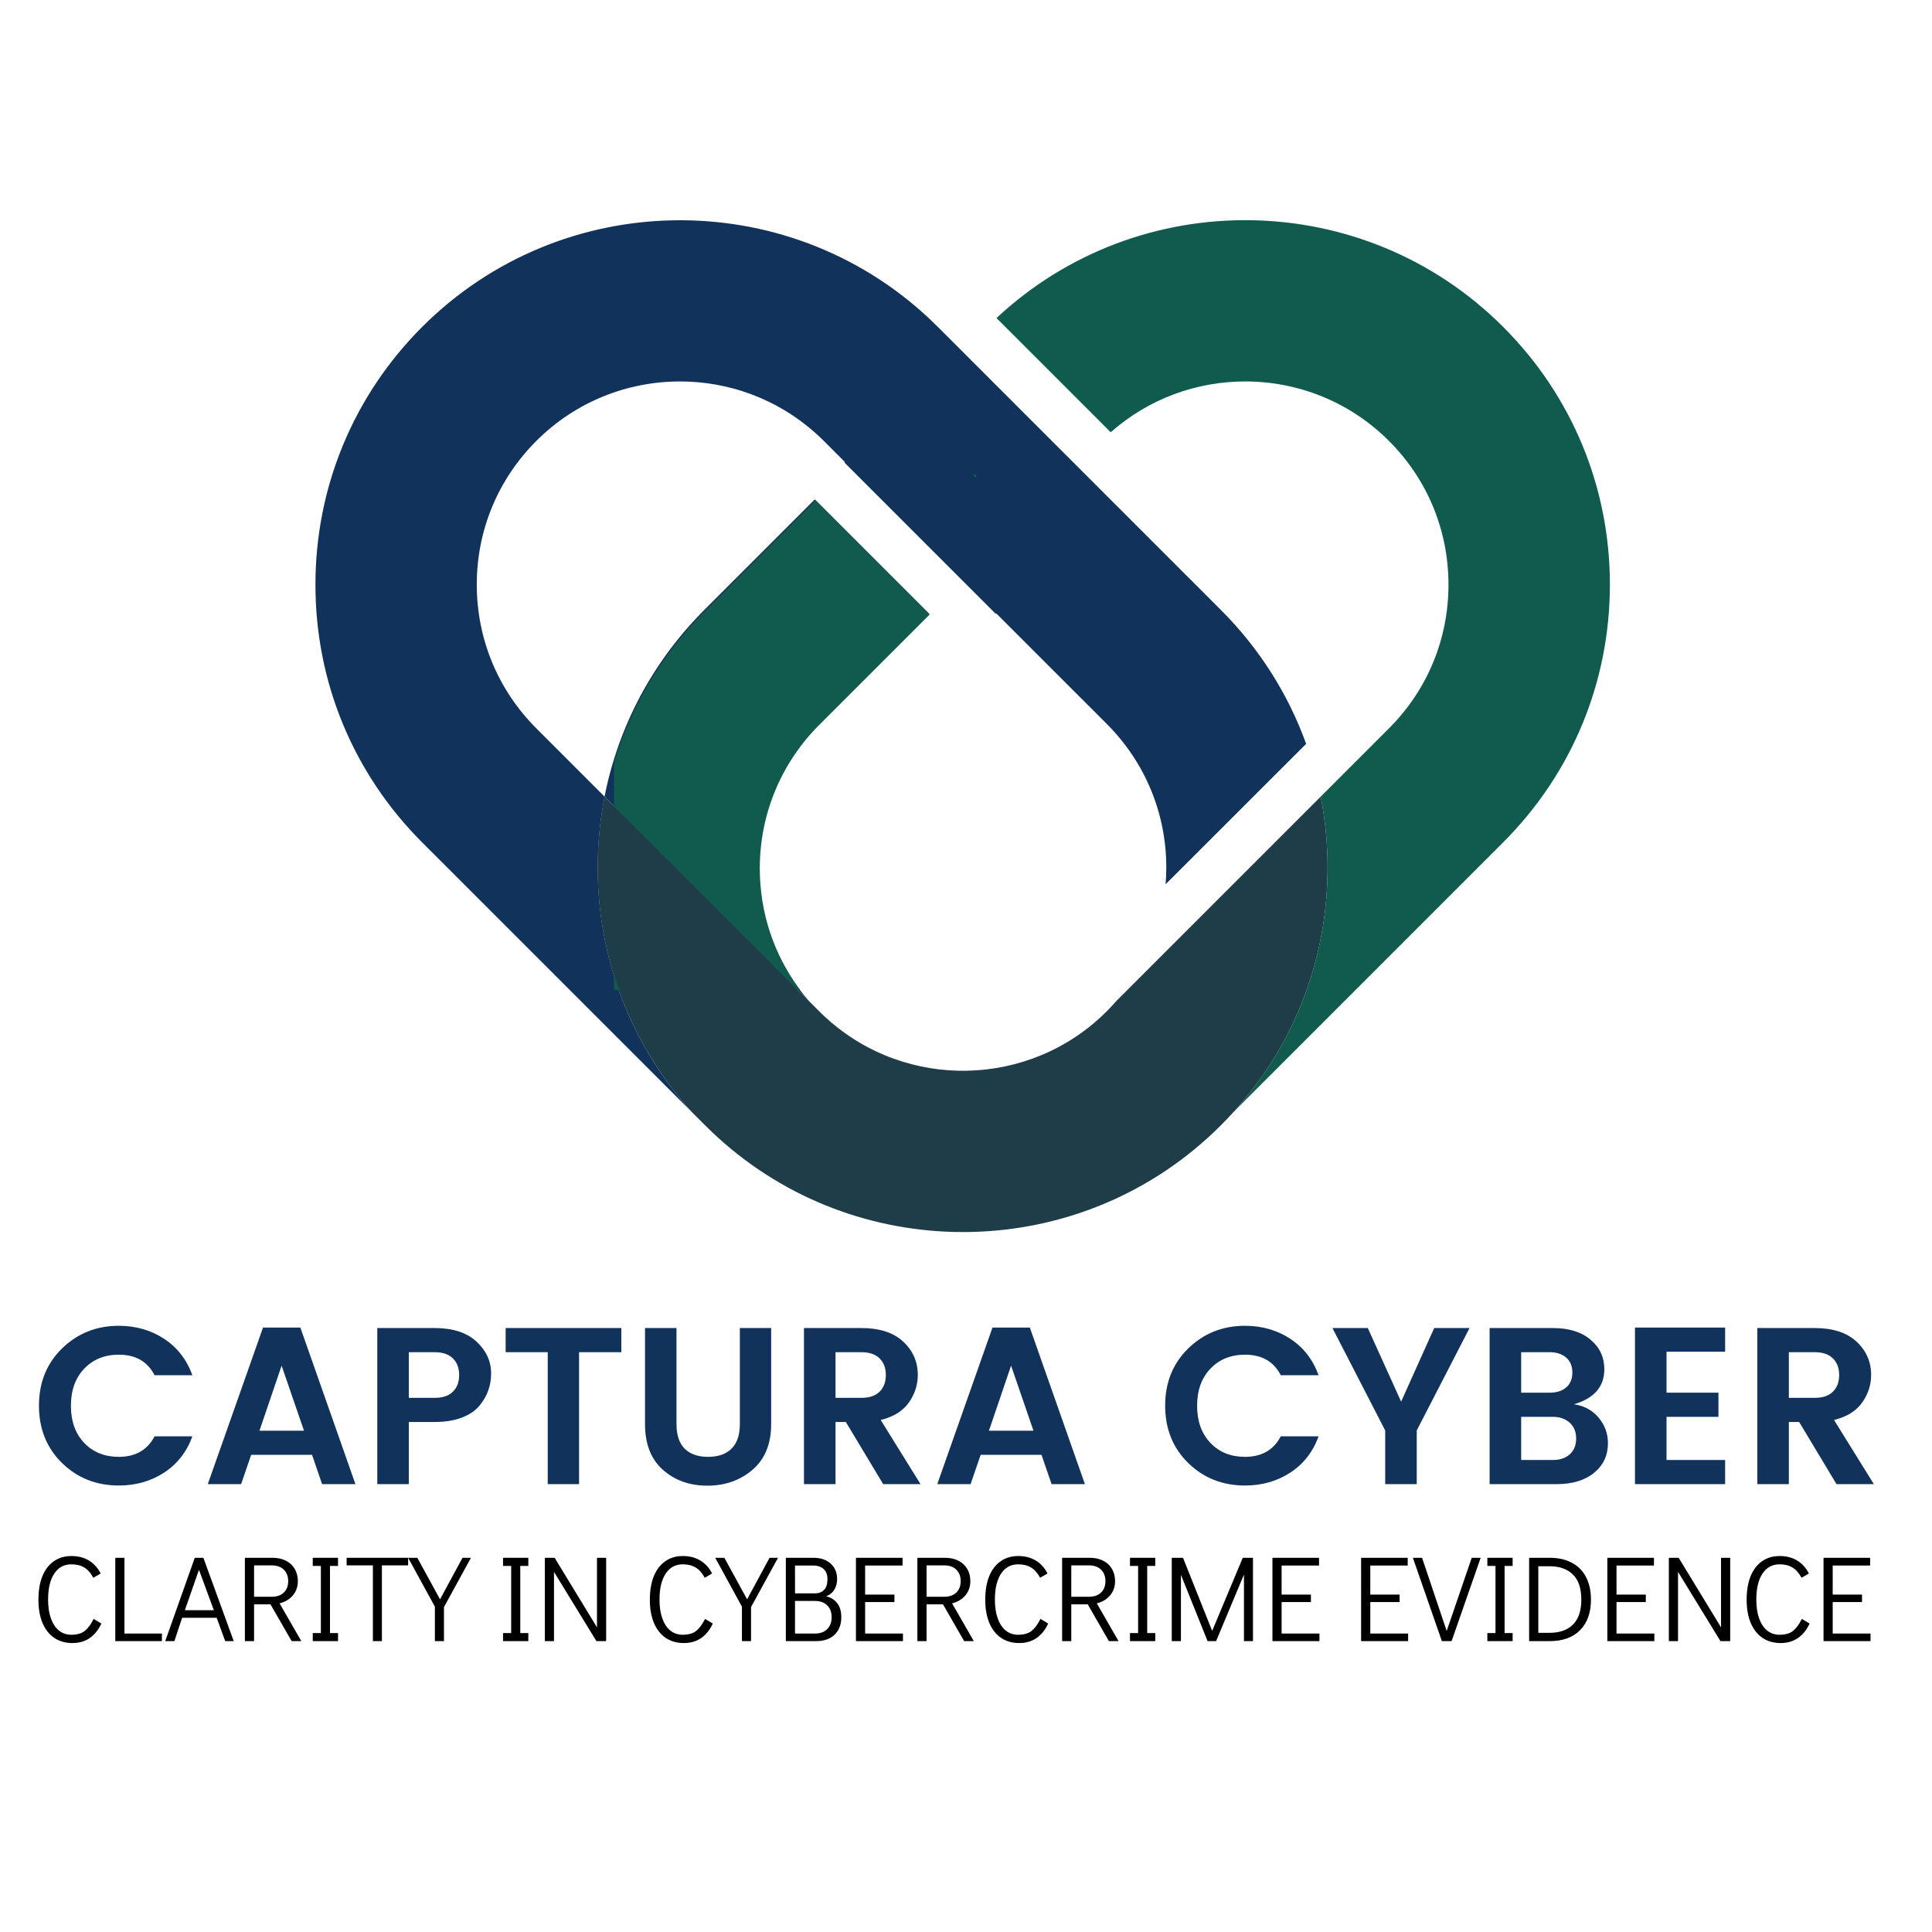
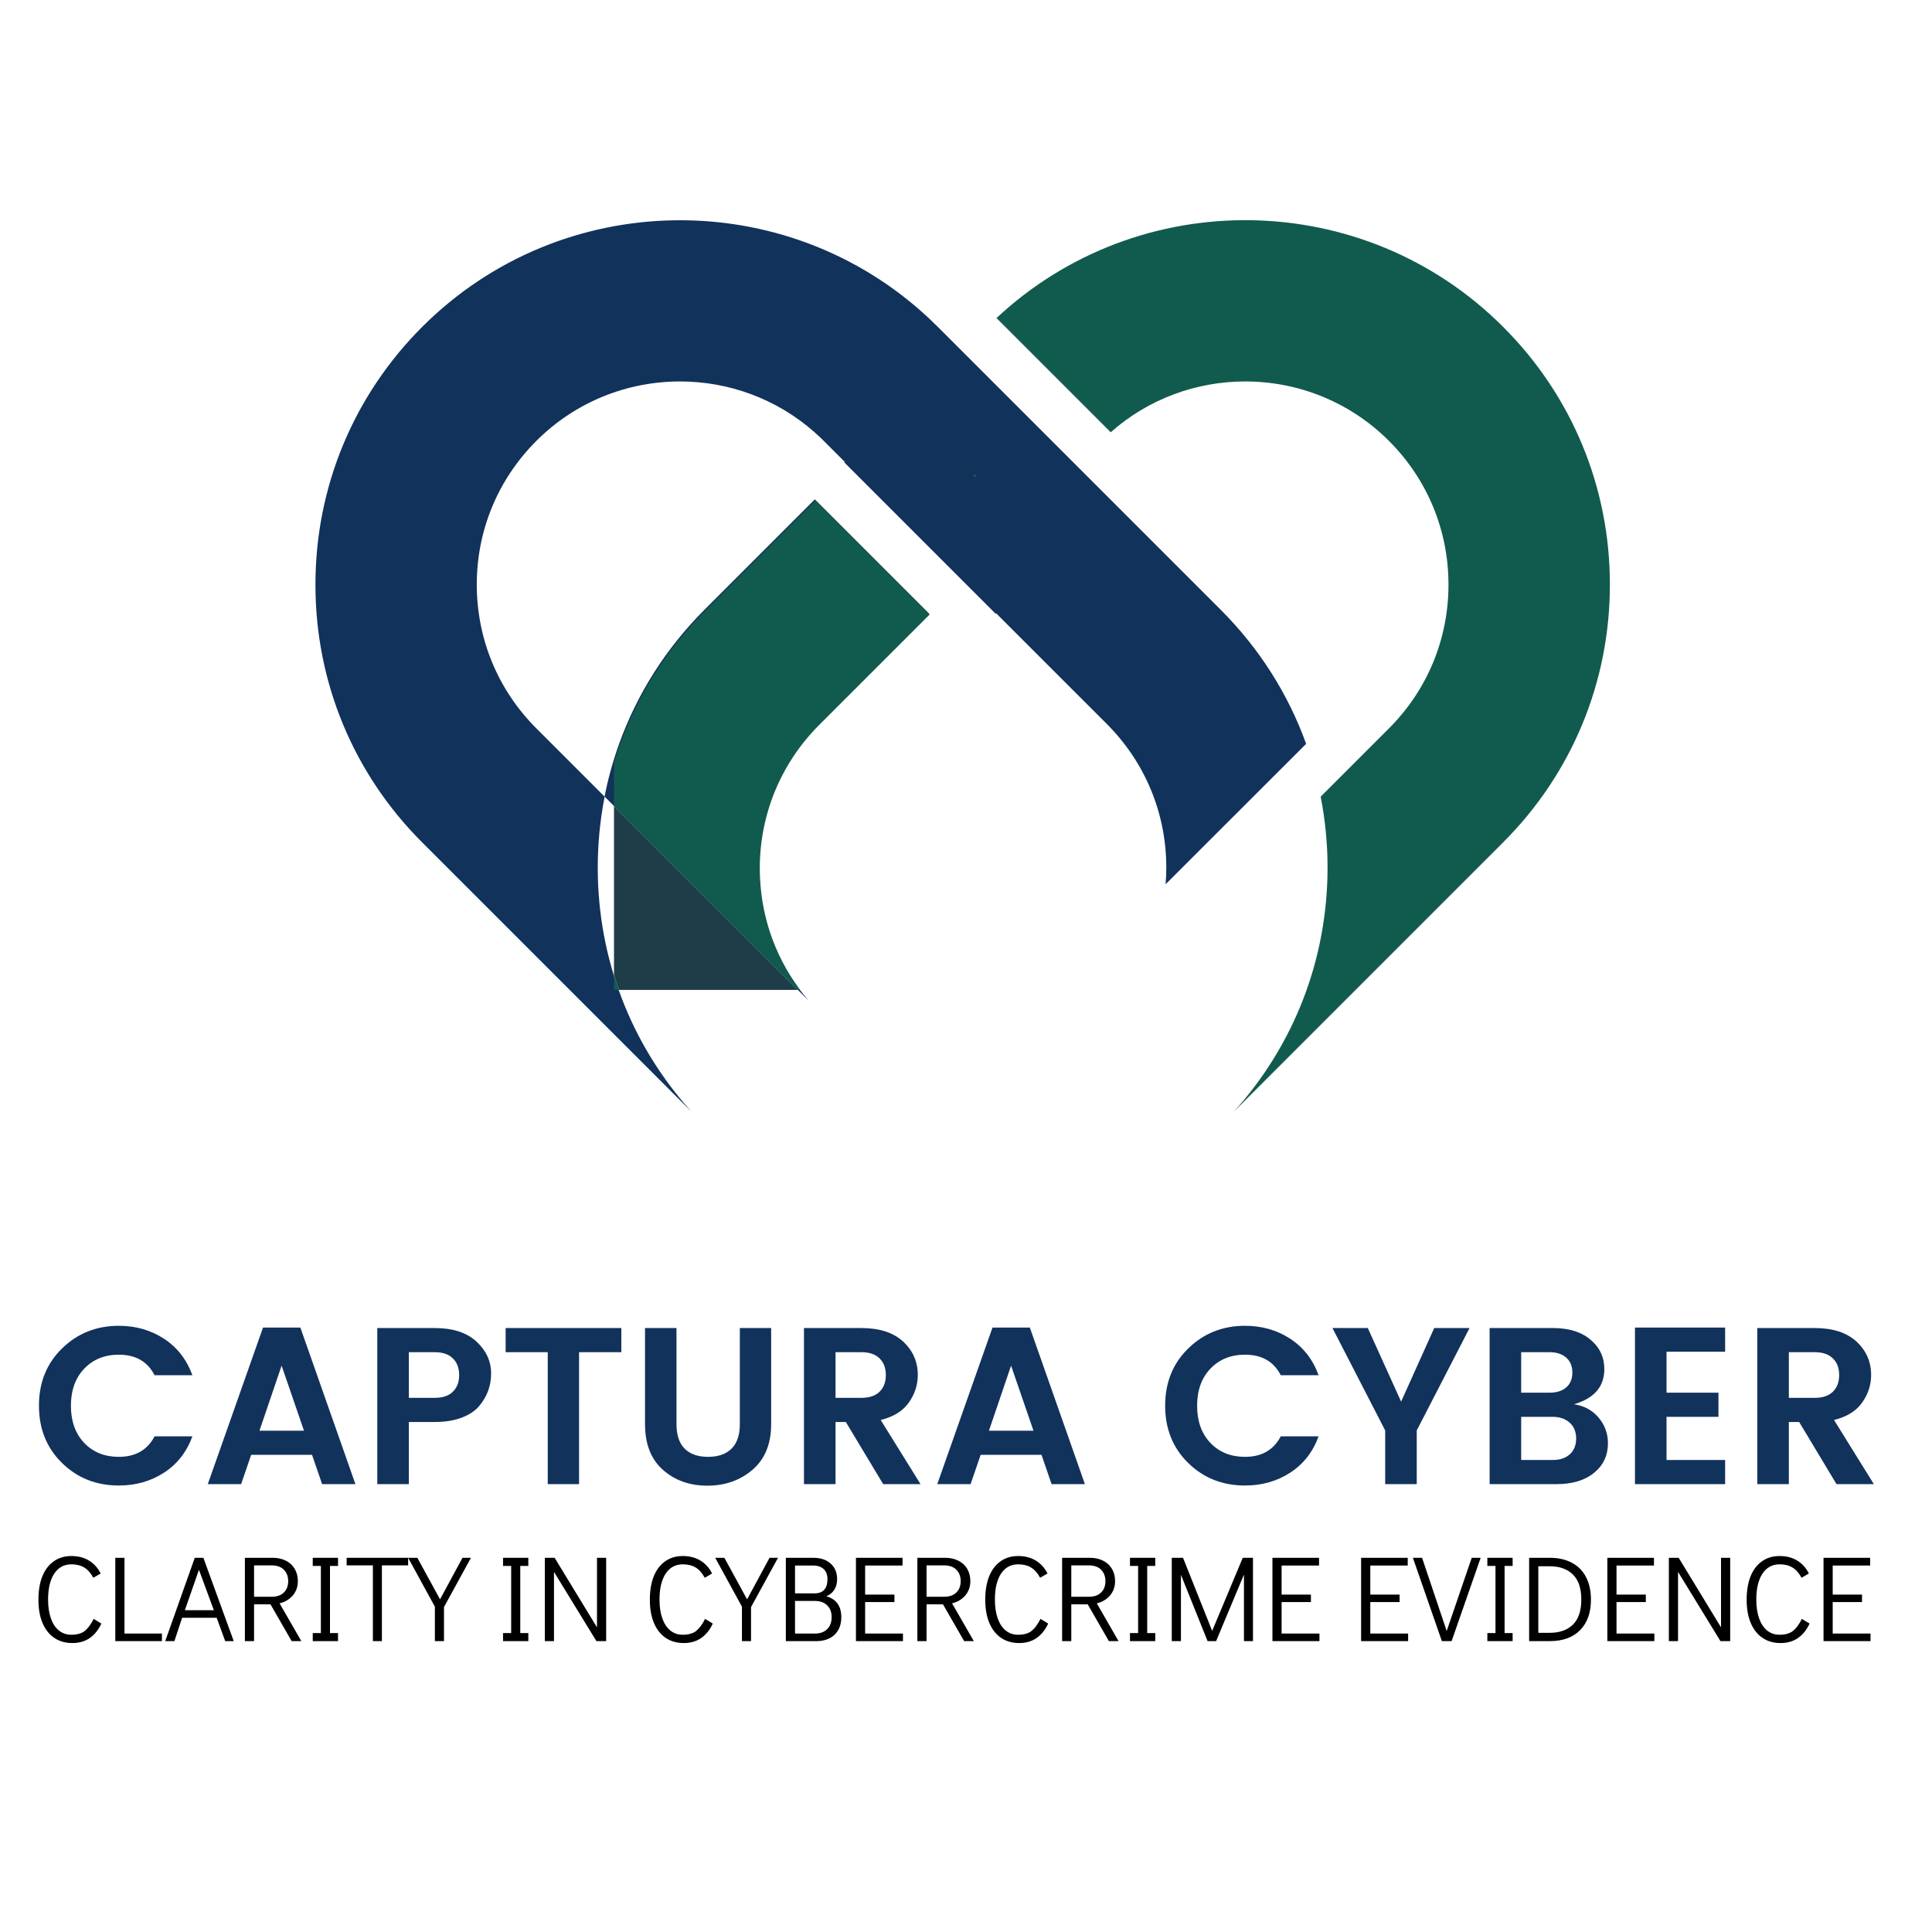
<svg xmlns="http://www.w3.org/2000/svg" width="500" zoomAndPan="magnify" viewBox="0 0 375 375" height="500">
  <defs>
    <g />
    <clipPath id="6d6d002431">
      <path d="M119.176 154h70.309v38.137H119.176zm0 0" clip-rule="nonzero" />
    </clipPath>
    <clipPath id="3d45422ecd">
      <path d="M119.176 97H181v95.137H119.176zm0 0" clip-rule="nonzero" />
    </clipPath>
    <clipPath id="cbc2ec7744">
      <path d="M119.176 92.105h70.309v100.031H119.176zm0 0" clip-rule="nonzero" />
    </clipPath>
    <clipPath id="98a43cc192">
      <path d="M163 78h42v42H163zm0 0" clip-rule="nonzero" />
    </clipPath>
    <clipPath id="c0fdef1222">
      <path d="M175.184 78.504l29.34 29.344L193.25 119.125 163.906 89.781zm0 0" clip-rule="nonzero" />
    </clipPath>
  </defs>
  <rect x="-37.5" width="450" fill="#fff" y="-37.5" height="450" fill-opacity="1" />
  <rect x="-37.5" width="450" fill="#fff" y="-37.5" height="450" fill-opacity="1" />
-   <path fill="#1e3d48" d="M256.348 154.625 216.688 194.285C216.086 194.98 215.461 195.648 214.809 196.301c-7.48 7.488-17.258 11.328-27.09 11.527-.582.016-1.164.008-1.746.0-9.789-.234-19.508-4.082-26.953-11.527L117.344 154.625c-.883 4.488-1.34 9.109-1.34 13.777.0 17.672 6.445 34.367 18.211 47.375L136.875 218.438c12.949 12.957 29.695 19.828 46.688 20.625C184.113 239.09 184.668 239.105 185.219 239.125c.562.008 1.129.016 1.695.016C187.438 239.141 187.961 239.133 188.48 239.125 206.086 238.738 223.566 231.84 236.953 218.438 237.785 217.605 238.602 216.758 239.387 215.883 239.406 215.863 239.422 215.848 239.441 215.832c11.789-13.027 18.242-29.73 18.242-47.43.0-4.668-.453-9.281-1.336-13.777zm0 0" fill-opacity="1" fill-rule="nonzero" />
  <path fill="#115b4e" d="M312.48 113.469c0 18.898-7.359 36.68-20.73 50.043l-52.32 52.32c11.793-13.027 18.246-29.73 18.246-47.418.0-4.68-.453-9.293-1.336-13.781L269.598 141.375C277.055 133.918 281.148 124.02 281.148 113.48c0-10.543-4.094-20.441-11.551-27.898-7.688-7.688-17.793-11.543-27.895-11.543-9.352.0-18.684 3.293-26.113 9.863L193.418 61.734C221.125 35.844 264.723 36.418 291.742 63.43c13.371 13.359 20.738 31.137 20.738 50.039zm0 0" fill-opacity="1" fill-rule="nonzero" />
  <path fill="#11325b" d="M158.883 140.5c-7.457 7.457-11.562 17.363-11.562 27.895.0 1.082.043 2.16.137 3.23.676 8.41 3.992 16.285 9.547 22.652L117.344 154.613c.684-3.496 1.637-6.922 2.836-10.258 3.48-9.664 9.074-18.52 16.555-26L158.152 96.938l22.145 22.145zm0 0" fill-opacity="1" fill-rule="nonzero" />
  <path fill="#11325b" d="M226.242 171.637C226.328 170.562 226.379 169.484 226.379 168.402c0-10.539-4.113-20.445-11.562-27.895L164.707 90.398l-4.816-4.824C159.309 84.992 158.719 84.434 158.109 83.902c-7.43-6.57-16.77-9.863-26.113-9.863-10.102.0-20.207 3.848-27.895 11.543-7.457 7.457-11.562 17.355-11.562 27.898C92.551 124.02 96.645 133.918 104.102 141.375l13.258 13.258c-.883 4.488-1.336 9.109-1.336 13.789.0 17.66 6.434 34.363 18.203 47.375L81.957 163.527c-13.371-13.359-20.738-31.145-20.73-50.039.0-18.906 7.359-36.68 20.723-50.043 27.012-27.012 70.625-27.586 98.324-1.695C180.863 62.309 181.445 62.863 182.027 63.445l54.934 54.934c7.484 7.484 13.078 16.336 16.559 26.004zm0 0" fill-opacity="1" fill-rule="nonzero" />
  <g clip-path="url(#6d6d002431)">
    <path fill="#1e3d48" d="M256.5 154.805l-39.66 39.66C216.238 195.16 215.613 195.828 214.961 196.48c-7.48 7.492-17.258 11.328-27.09 11.527C187.289 208.023 186.707 208.016 186.125 208.008 176.336 207.777 166.617 203.93 159.172 196.48l-41.676-41.676c-.883 4.492-1.336 9.109-1.336 13.781.0 17.672 6.441 34.363 18.211 47.375l2.656 2.656c12.949 12.957 29.695 19.832 46.688 20.629C184.266 239.27 184.82 239.289 185.371 239.305 185.934 239.312 186.5 239.32 187.066 239.32 187.59 239.32 188.113 239.312 188.637 239.305c17.602-.387 35.086-7.285 48.469-20.688C237.938 217.785 238.754 216.938 239.543 216.062 239.559 216.047 239.574 216.027 239.594 216.012c11.793-13.027 18.246-29.73 18.246-47.426C257.84 163.914 257.383 159.305 256.5 154.805zm0 0" fill-opacity="1" fill-rule="nonzero" />
  </g>
  <g clip-path="url(#3d45422ecd)">
    <path fill="#115b4e" d="M159.035 140.68c-7.457 7.457-11.562 17.363-11.562 27.898.0 1.078.043 2.16.137 3.23.68 8.406 3.996 16.281 9.547 22.648l-39.66-39.66c.684-3.496 1.637-6.926 2.836-10.258 3.48-9.668 9.074-18.52 16.559-26.004l21.414-21.414 22.145 22.145zm0 0" fill-opacity="1" fill-rule="nonzero" />
  </g>
  <g clip-path="url(#cbc2ec7744)">
    <path fill="#115b4e" d="M226.395 171.816C226.48 170.746 226.531 169.664 226.531 168.586c0-10.543-4.113-20.449-11.559-27.895L164.863 90.582l-4.816-4.828C159.461 85.172 158.871 84.617 158.262 84.086c-7.43-6.574-16.77-9.867-26.113-9.867-10.102.0-20.207 3.852-27.895 11.547-7.457 7.453-11.559 17.352-11.559 27.895C92.703 124.199 96.797 134.098 104.254 141.555L117.512 154.812c-.883 4.492-1.336 9.109-1.336 13.789.0 17.664 6.438 34.367 18.203 47.375L82.109 163.707c-13.371-13.359-20.738-31.141-20.73-50.039.0-18.906 7.359-36.68 20.723-50.039 27.012-27.016 70.625-27.59 98.324-1.699C181.016 62.488 181.598 63.047 182.184 63.629L237.117 118.562c7.48 7.48 13.078 16.332 16.555 26zm0 0" fill-opacity="1" fill-rule="nonzero" />
  </g>
  <g clip-path="url(#98a43cc192)">
    <g clip-path="url(#c0fdef1222)">
      <path fill="#11325b" d="M175.184 78.504l29.332 29.336-11.273 11.277L163.906 89.781zm0 0" fill-opacity="1" fill-rule="nonzero" />
    </g>
  </g>
  <g fill="#11325b" fill-opacity="1">
    <g transform="translate(6, 288.07)">
      <g>
        <path d="M6.031-4.109c-2.98-2.926-4.469-6.633-4.469-11.125.0-4.488 1.492-8.191 4.484-11.109 3-2.926 6.672-4.391 11.016-4.391 3.289.0 6.219.84 8.781 2.516 2.562 1.68 4.395 4.039 5.5 7.078H24C22.645-23.797 20.332-25.125 17.062-25.125c-2.75.0-4.992.906-6.719 2.719-1.719 1.805-2.578 4.203-2.578 7.203C7.766-12.211 8.625-9.812 10.344-8c1.727 1.805 3.969 2.703 6.719 2.703 3.238.0 5.551-1.328 6.938-3.984h7.344c-1.105 3.031-2.938 5.383-5.5 7.047-2.562 1.668-5.492 2.5-8.781 2.5-4.375.0-8.055-1.457-11.031-4.375zm0 0" />
      </g>
    </g>
  </g>
  <g fill="#11325b" fill-opacity="1">
    <g transform="translate(39.379, 288.07)">
      <g>
        <path d="M23.141.0 21.188-5.688H9.375L7.422.0H.953l10.719-30.391h7.25L29.609.0zM10.984-10.375H19.625L15.281-23zm0 0" />
      </g>
    </g>
  </g>
  <g fill="#11325b" fill-opacity="1">
    <g transform="translate(69.981, 288.07)">
      <g>
        <path d="M23.047-15.188c-.781.949-1.918 1.711-3.406 2.281-1.492.562-3.234.844-5.234.844H9.375V0H3.25V-30.297H14.406c3.5.0 6.195.875 8.094 2.625 1.895 1.75 2.844 3.812 2.844 6.188s-.766 4.477-2.297 6.297zM9.375-16.75h5.031c1.539.0 2.711-.395 3.516-1.188.812-.801 1.219-1.879 1.219-3.234.0-1.363-.406-2.441-1.219-3.234C17.117-25.207 15.945-25.609 14.406-25.609H9.375zm0 0" />
      </g>
    </g>
  </g>
  <g fill="#11325b" fill-opacity="1">
    <g transform="translate(96.676, 288.07)">
      <g>
        <path d="M1.469-25.609v-4.688H23.922v4.688H15.719V0H9.641V-25.609zm0 0" />
      </g>
    </g>
  </g>
  <g fill="#11325b" fill-opacity="1">
    <g transform="translate(122.025, 288.07)">
      <g>
        <path d="M3.172-11.641v-18.656H9.281v18.656c0 2.094.523 3.68 1.578 4.75 1.062 1.062 2.578 1.594 4.547 1.594s3.488-.531 4.562-1.594c1.07-1.07 1.609-2.656 1.609-4.75v-18.656H27.656v18.656c0 3.824-1.203 6.773-3.609 8.844-2.406 2.062-5.336 3.094-8.781 3.094-3.438.0-6.312-1.023-8.625-3.078-2.312-2.051-3.469-5.004-3.469-8.859zm0 0" />
      </g>
    </g>
  </g>
  <g fill="#11325b" fill-opacity="1">
    <g transform="translate(152.8, 288.07)">
      <g>
        <path d="M9.375-12.062V0H3.25V-30.297H14.406c3.5.0 6.195.875 8.094 2.625 1.895 1.75 2.844 3.914 2.844 6.484.0 1.918-.578 3.699-1.734 5.344-1.156 1.648-2.98 2.777-5.469 3.391L25.875.0h-7.25l-7.25-12.062zm0-13.547V-16.75h5.031c1.539.0 2.711-.395 3.516-1.188.812-.801 1.219-1.879 1.219-3.234.0-1.363-.406-2.441-1.219-3.234C17.117-25.207 15.945-25.609 14.406-25.609zm0 0" />
      </g>
    </g>
  </g>
  <g fill="#11325b" fill-opacity="1">
    <g transform="translate(180.97, 288.07)">
      <g>
        <path d="M23.141.0 21.188-5.688H9.375L7.422.0H.953l10.719-30.391h7.25L29.609.0zM10.984-10.375H19.625L15.281-23zm0 0" />
      </g>
    </g>
  </g>
  <g fill="#11325b" fill-opacity="1">
    <g transform="translate(211.572, 288.07)">
      <g />
    </g>
  </g>
  <g fill="#11325b" fill-opacity="1">
    <g transform="translate(224.594, 288.07)">
      <g>
        <path d="M6.031-4.109c-2.98-2.926-4.469-6.633-4.469-11.125.0-4.488 1.492-8.191 4.484-11.109 3-2.926 6.672-4.391 11.016-4.391 3.289.0 6.219.84 8.781 2.516 2.562 1.68 4.395 4.039 5.5 7.078H24C22.645-23.797 20.332-25.125 17.062-25.125c-2.75.0-4.992.906-6.719 2.719-1.719 1.805-2.578 4.203-2.578 7.203C7.766-12.211 8.625-9.812 10.344-8c1.727 1.805 3.969 2.703 6.719 2.703 3.238.0 5.551-1.328 6.938-3.984h7.344c-1.105 3.031-2.938 5.383-5.5 7.047-2.562 1.668-5.492 2.5-8.781 2.5-4.375.0-8.055-1.457-11.031-4.375zm0 0" />
      </g>
    </g>
  </g>
  <g fill="#11325b" fill-opacity="1">
    <g transform="translate(257.973, 288.07)">
      <g>
        <path d="M17.016.0h-6.125V-10.422L.656-30.297H7.516l6.469 14.281 6.422-14.281h6.859l-10.25 19.875zm0 0" />
      </g>
    </g>
  </g>
  <g fill="#11325b" fill-opacity="1">
    <g transform="translate(285.883, 288.07)">
      <g>
        <path d="M3.25-30.297H15.547c3.094.0 5.523.758 7.297 2.266 1.781 1.5 2.672 3.406 2.672 5.719.0 3.387-1.965 5.656-5.891 6.812C21.613-15.207 23.207-14.344 24.406-12.906c1.207 1.43 1.812 3.086 1.812 4.969.0 2.367-.902 4.281-2.703 5.75C21.723-.727 19.297.0 16.234.0H3.25zm6.125 4.688V-17.75h5.516c1.352.0 2.426-.336 3.219-1.016C18.91-19.453 19.312-20.414 19.312-21.656c0-1.25-.402-2.219-1.203-2.906C17.316-25.258 16.242-25.609 14.891-25.609zm0 20.922h6.172c1.352.0 2.441-.367 3.266-1.109C19.633-6.535 20.047-7.555 20.047-8.859c0-1.301-.422-2.328-1.266-3.078C17.945-12.688 16.852-13.062 15.5-13.062H9.375zm0 0" />
      </g>
    </g>
  </g>
  <g fill="#11325b" fill-opacity="1">
    <g transform="translate(314.097, 288.07)">
      <g>
        <path d="M20.75-30.391v4.688H9.375V-17.75H19.453v4.688H9.375v8.375H20.75V0H3.25V-30.391zm0 0" />
      </g>
    </g>
  </g>
  <g fill="#11325b" fill-opacity="1">
    <g transform="translate(337.84, 288.07)">
      <g>
        <path d="M9.375-12.062V0H3.25V-30.297H14.406c3.5.0 6.195.875 8.094 2.625 1.895 1.75 2.844 3.914 2.844 6.484.0 1.918-.578 3.699-1.734 5.344-1.156 1.648-2.98 2.777-5.469 3.391L25.875.0h-7.25l-7.25-12.062zm0-13.547V-16.75h5.031c1.539.0 2.711-.395 3.516-1.188.812-.801 1.219-1.879 1.219-3.234.0-1.363-.406-2.441-1.219-3.234C17.117-25.207 15.945-25.609 14.406-25.609zm0 0" />
      </g>
    </g>
  </g>
  <g fill="#11325b" fill-opacity="1">
    <g transform="translate(366.012, 288.07)">
      <g />
    </g>
  </g>
  <g fill="#000" fill-opacity="1">
    <g transform="translate(6.162, 318.54)">
      <g>
        <path d="M7.891.375C6.535.375 5.363.039 4.375-.625c-.992-.676-1.75-1.641-2.281-2.891C1.562-4.773 1.297-6.281 1.297-8.031c0-1.77.254-3.289.766-4.562.52-1.27 1.258-2.238 2.219-2.906C5.238-16.176 6.375-16.516 7.688-16.516c1.332.0 2.477.297 3.438.891C12.082-15.039 12.832-14.207 13.375-13.125l-1.422.828c-.512-.938-1.105-1.602-1.781-2-.68-.406-1.508-.609-2.484-.609-1.418.0-2.527.605-3.328 1.812-.793 1.211-1.188 2.887-1.188 5.031.0 1.406.18 2.625.547 3.656.363 1.023.883 1.809 1.562 2.359.688.543 1.477.812 2.375.812 1.125.0 2-.242 2.625-.734.625-.5 1.203-1.281 1.734-2.344l1.5.906C12.941-2.176 12.188-1.238 11.25-.594 10.312.051 9.191.375 7.891.375zm0 0" />
      </g>
    </g>
  </g>
  <g fill="#000" fill-opacity="1">
    <g transform="translate(20.505, 318.54)">
      <g>
        <path d="M1.875.0V-16.172H3.656V-1.469h7.266V0zm0 0" />
      </g>
    </g>
  </g>
  <g fill="#000" fill-opacity="1">
    <g transform="translate(31.789, 318.54)">
      <g>
        <path d="M11.922.0l-1.656-4.531H3.562L2.062.0H.281L6.016-16.172H7.688L13.578.0zM4.094-6h5.625L6.828-13.844zm0 0" />
      </g>
    </g>
  </g>
  <g fill="#000" fill-opacity="1">
    <g transform="translate(45.658, 318.54)">
      <g>
        <path d="M10.953.0 6.844-7.141H3.656V0H1.875V-16.172H7.281c.977.0 1.836.195 2.578.578C10.598-15.219 11.164-14.688 11.562-14c.395.688.594 1.477.594 2.359C12.156-10.566 11.832-9.645 11.188-8.875 10.539-8.113 9.68-7.598 8.609-7.328L12.828.0zM3.656-8.609H7.047c1.039.0 1.836-.273 2.391-.828C10-9.988 10.281-10.723 10.281-11.641 10.281-12.555 10-13.297 9.438-13.859c-.555-.562-1.352-.844-2.391-.844H3.656zm0 0" />
      </g>
    </g>
  </g>
  <g fill="#000" fill-opacity="1">
    <g transform="translate(59.408, 318.54)">
      <g>
        <path d="M1.297.0V-1.562H2.875V-14.594H1.297v-1.578h4.906v1.578h-1.562V-1.562h1.562V0zm0 0" />
      </g>
    </g>
  </g>
  <g fill="#000" fill-opacity="1">
    <g transform="translate(66.923, 318.54)">
      <g>
        <path d="M5.453.0V-14.703H.359v-1.469h11.938v1.469H7.203V0zm0 0" />
      </g>
    </g>
  </g>
  <g fill="#000" fill-opacity="1">
    <g transform="translate(79.582, 318.54)">
      <g>
        <path d="M10.188-16.172h1.641L6.594-6.609V0H4.828V-6.688l-5.188-9.484h1.781l4.406 8.062zm0 0" />
      </g>
    </g>
  </g>
  <g fill="#000" fill-opacity="1">
    <g transform="translate(91.056, 318.54)">
      <g />
    </g>
  </g>
  <g fill="#000" fill-opacity="1">
    <g transform="translate(96.343, 318.54)">
      <g>
        <path d="M1.297.0V-1.562H2.875V-14.594H1.297v-1.578h4.906v1.578h-1.562V-1.562h1.562V0zm0 0" />
      </g>
    </g>
  </g>
  <g fill="#000" fill-opacity="1">
    <g transform="translate(103.858, 318.54)">
      <g>
        <path d="M1.891.0V-16.172h1.906l8.219 13.5v-13.5h1.781V0H11.906L3.672-13.438V0zm0 0" />
      </g>
    </g>
  </g>
  <g fill="#000" fill-opacity="1">
    <g transform="translate(119.552, 318.54)">
      <g />
    </g>
  </g>
  <g fill="#000" fill-opacity="1">
    <g transform="translate(124.839, 318.54)">
      <g>
        <path d="M7.891.375C6.535.375 5.363.039 4.375-.625c-.992-.676-1.75-1.641-2.281-2.891C1.562-4.773 1.297-6.281 1.297-8.031c0-1.77.254-3.289.766-4.562.52-1.27 1.258-2.238 2.219-2.906C5.238-16.176 6.375-16.516 7.688-16.516c1.332.0 2.477.297 3.438.891C12.082-15.039 12.832-14.207 13.375-13.125l-1.422.828c-.512-.938-1.105-1.602-1.781-2-.68-.406-1.508-.609-2.484-.609-1.418.0-2.527.605-3.328 1.812-.793 1.211-1.188 2.887-1.188 5.031.0 1.406.18 2.625.547 3.656.363 1.023.883 1.809 1.562 2.359.688.543 1.477.812 2.375.812 1.125.0 2-.242 2.625-.734.625-.5 1.203-1.281 1.734-2.344l1.5.906C12.941-2.176 12.188-1.238 11.25-.594 10.312.051 9.191.375 7.891.375zm0 0" />
      </g>
    </g>
  </g>
  <g fill="#000" fill-opacity="1">
    <g transform="translate(139.182, 318.54)">
      <g>
        <path d="M10.188-16.172h1.641L6.594-6.609V0H4.828V-6.688l-5.188-9.484h1.781l4.406 8.062zm0 0" />
      </g>
    </g>
  </g>
  <g fill="#000" fill-opacity="1">
    <g transform="translate(150.656, 318.54)">
      <g>
        <path d="M9.719-8.703C10.645-8.461 11.363-8.004 11.875-7.328c.508.68.766 1.574.766 2.688.0 1.438-.438 2.574-1.312 3.406C10.461-.41 9.27.0 7.75.0H1.875V-16.172H7.203c1.438.0 2.566.383 3.391 1.141.82.75 1.234 1.746 1.234 2.984.0.812-.184 1.508-.547 2.078C10.914-9.395 10.395-8.973 9.719-8.703zm-6.062-.562H7.422c1.688.0 2.531-.926 2.531-2.781C9.953-12.879 9.707-13.523 9.219-13.984 8.727-14.441 8.051-14.672 7.188-14.672H3.656zM7.516-1.469c1.008.0 1.801-.281 2.375-.844.582-.57.875-1.348.875-2.328.0-.977-.293-1.75-.875-2.312-.574-.562-1.367-.844-2.375-.844H3.656V-1.469zm0 0" />
      </g>
    </g>
  </g>
  <g fill="#000" fill-opacity="1">
    <g transform="translate(164.264, 318.54)">
      <g>
        <path d="M1.875.0V-16.172h9.047v1.5H3.656V-9.031h5.688v1.453H3.656V-1.469H11V0zm0 0" />
      </g>
    </g>
  </g>
  <g fill="#000" fill-opacity="1">
    <g transform="translate(176.188, 318.54)">
      <g>
        <path d="M10.953.0 6.844-7.141H3.656V0H1.875V-16.172H7.281c.977.0 1.836.195 2.578.578C10.598-15.219 11.164-14.688 11.562-14c.395.688.594 1.477.594 2.359C12.156-10.566 11.832-9.645 11.188-8.875 10.539-8.113 9.68-7.598 8.609-7.328L12.828.0zM3.656-8.609H7.047c1.039.0 1.836-.273 2.391-.828C10-9.988 10.281-10.723 10.281-11.641 10.281-12.555 10-13.297 9.438-13.859c-.555-.562-1.352-.844-2.391-.844H3.656zm0 0" />
      </g>
    </g>
  </g>
  <g fill="#000" fill-opacity="1">
    <g transform="translate(189.938, 318.54)">
      <g>
        <path d="M7.891.375C6.535.375 5.363.039 4.375-.625c-.992-.676-1.75-1.641-2.281-2.891C1.562-4.773 1.297-6.281 1.297-8.031c0-1.77.254-3.289.766-4.562.52-1.27 1.258-2.238 2.219-2.906C5.238-16.176 6.375-16.516 7.688-16.516c1.332.0 2.477.297 3.438.891C12.082-15.039 12.832-14.207 13.375-13.125l-1.422.828c-.512-.938-1.105-1.602-1.781-2-.68-.406-1.508-.609-2.484-.609-1.418.0-2.527.605-3.328 1.812-.793 1.211-1.188 2.887-1.188 5.031.0 1.406.18 2.625.547 3.656.363 1.023.883 1.809 1.562 2.359.688.543 1.477.812 2.375.812 1.125.0 2-.242 2.625-.734.625-.5 1.203-1.281 1.734-2.344l1.5.906C12.941-2.176 12.188-1.238 11.25-.594 10.312.051 9.191.375 7.891.375zm0 0" />
      </g>
    </g>
  </g>
  <g fill="#000" fill-opacity="1">
    <g transform="translate(204.281, 318.54)">
      <g>
        <path d="M10.953.0 6.844-7.141H3.656V0H1.875V-16.172H7.281c.977.0 1.836.195 2.578.578C10.598-15.219 11.164-14.688 11.562-14c.395.688.594 1.477.594 2.359C12.156-10.566 11.832-9.645 11.188-8.875 10.539-8.113 9.68-7.598 8.609-7.328L12.828.0zM3.656-8.609H7.047c1.039.0 1.836-.273 2.391-.828C10-9.988 10.281-10.723 10.281-11.641 10.281-12.555 10-13.297 9.438-13.859c-.555-.562-1.352-.844-2.391-.844H3.656zm0 0" />
      </g>
    </g>
  </g>
  <g fill="#000" fill-opacity="1">
    <g transform="translate(218.031, 318.54)">
      <g>
        <path d="M1.297.0V-1.562H2.875V-14.594H1.297v-1.578h4.906v1.578h-1.562V-1.562h1.562V0zm0 0" />
      </g>
    </g>
  </g>
  <g fill="#000" fill-opacity="1">
    <g transform="translate(225.546, 318.54)">
      <g>
        <path d="M15.672-16.172H17.656V0h-1.75V-12.922L10.5.0H8.844L3.672-12.875V0H1.891V-16.172h2.188l5.656 14.188zm0 0" />
      </g>
    </g>
  </g>
  <g fill="#000" fill-opacity="1">
    <g transform="translate(245.104, 318.54)">
      <g>
        <path d="M1.875.0V-16.172h9.047v1.5H3.656V-9.031h5.688v1.453H3.656V-1.469H11V0zm0 0" />
      </g>
    </g>
  </g>
  <g fill="#000" fill-opacity="1">
    <g transform="translate(257.029, 318.54)">
      <g />
    </g>
  </g>
  <g fill="#000" fill-opacity="1">
    <g transform="translate(262.316, 318.54)">
      <g>
        <path d="M1.875.0V-16.172h9.047v1.5H3.656V-9.031h5.688v1.453H3.656V-1.469H11V0zm0 0" />
      </g>
    </g>
  </g>
  <g fill="#000" fill-opacity="1">
    <g transform="translate(274.24, 318.54)">
      <g>
        <path d="M11.422-16.172H13.156L7.516.0H5.625L0-16.172H1.781L6.562-1.969zm0 0" />
      </g>
    </g>
  </g>
  <g fill="#000" fill-opacity="1">
    <g transform="translate(287.398, 318.54)">
      <g>
        <path d="M1.297.0V-1.562H2.875V-14.594H1.297v-1.578h4.906v1.578h-1.562V-1.562h1.562V0zm0 0" />
      </g>
    </g>
  </g>
  <g fill="#000" fill-opacity="1">
    <g transform="translate(294.913, 318.54)">
      <g>
        <path d="M1.891-16.172H5.906c1.656.0 3.082.324 4.281.969 1.207.637 2.125 1.562 2.75 2.781.633 1.219.953 2.672.953 4.359.0 2.531-.703 4.512-2.109 5.938C10.375-.707 8.414.0 5.906.0H1.891zm3.969 14.562c1.926.0 3.43-.523 4.516-1.578 1.094-1.062 1.641-2.688 1.641-4.875.0-2.195-.547-3.82-1.641-4.875C9.289-14 7.785-14.531 5.859-14.531h-2.188V-1.609zm0 0" />
      </g>
    </g>
  </g>
  <g fill="#000" fill-opacity="1">
    <g transform="translate(310.109, 318.54)">
      <g>
        <path d="M1.875.0V-16.172h9.047v1.5H3.656V-9.031h5.688v1.453H3.656V-1.469H11V0zm0 0" />
      </g>
    </g>
  </g>
  <g fill="#000" fill-opacity="1">
    <g transform="translate(322.033, 318.54)">
      <g>
        <path d="M1.891.0V-16.172h1.906l8.219 13.5v-13.5h1.781V0H11.906L3.672-13.438V0zm0 0" />
      </g>
    </g>
  </g>
  <g fill="#000" fill-opacity="1">
    <g transform="translate(337.727, 318.54)">
      <g>
        <path d="M7.891.375C6.535.375 5.363.039 4.375-.625c-.992-.676-1.75-1.641-2.281-2.891C1.562-4.773 1.297-6.281 1.297-8.031c0-1.77.254-3.289.766-4.562.52-1.27 1.258-2.238 2.219-2.906C5.238-16.176 6.375-16.516 7.688-16.516c1.332.0 2.477.297 3.438.891C12.082-15.039 12.832-14.207 13.375-13.125l-1.422.828c-.512-.938-1.105-1.602-1.781-2-.68-.406-1.508-.609-2.484-.609-1.418.0-2.527.605-3.328 1.812-.793 1.211-1.188 2.887-1.188 5.031.0 1.406.18 2.625.547 3.656.363 1.023.883 1.809 1.562 2.359.688.543 1.477.812 2.375.812 1.125.0 2-.242 2.625-.734.625-.5 1.203-1.281 1.734-2.344l1.5.906C12.941-2.176 12.188-1.238 11.25-.594 10.312.051 9.191.375 7.891.375zm0 0" />
      </g>
    </g>
  </g>
  <g fill="#000" fill-opacity="1">
    <g transform="translate(352.07, 318.54)">
      <g>
        <path d="M1.875.0V-16.172h9.047v1.5H3.656V-9.031h5.688v1.453H3.656V-1.469H11V0zm0 0" />
      </g>
    </g>
  </g>
</svg>